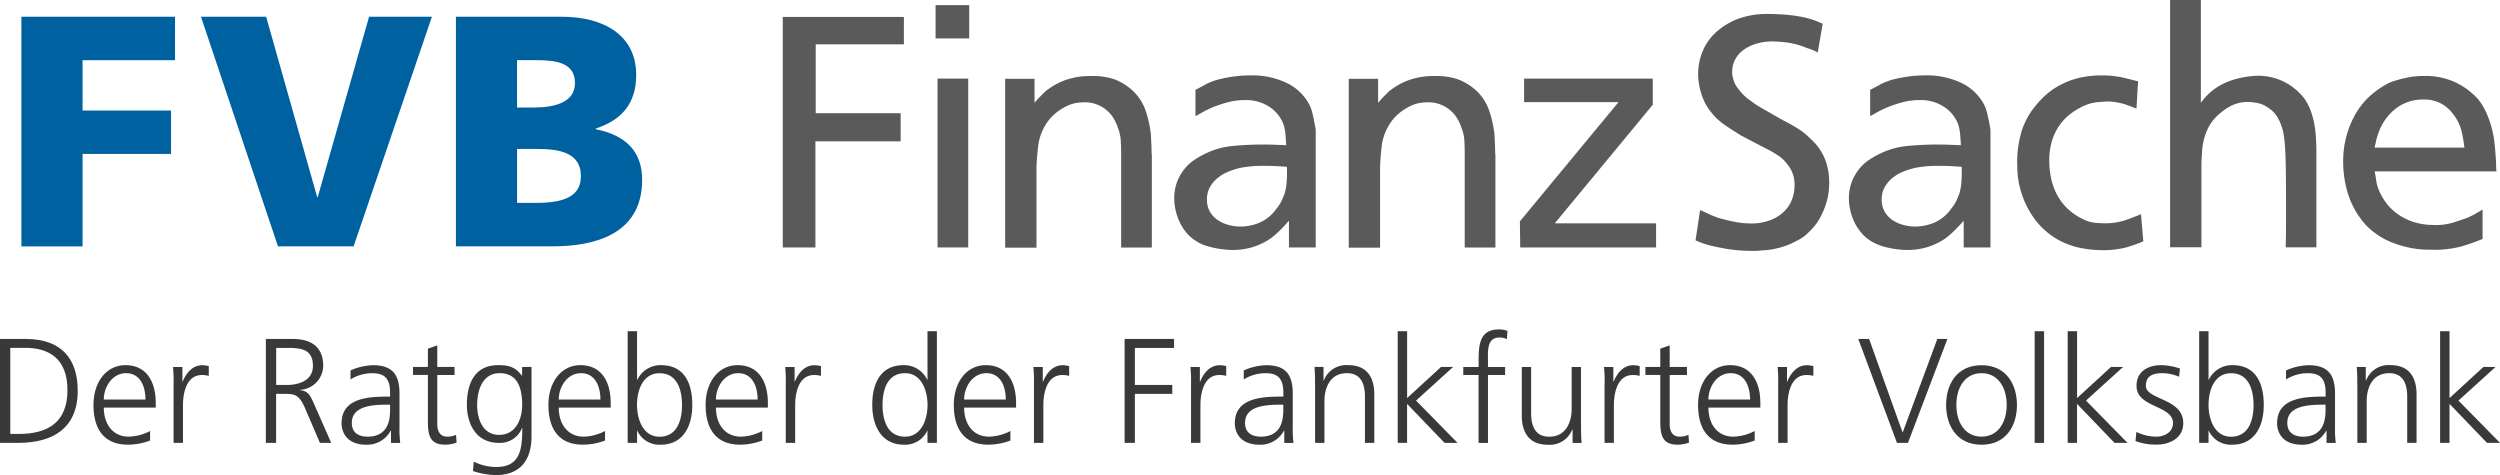
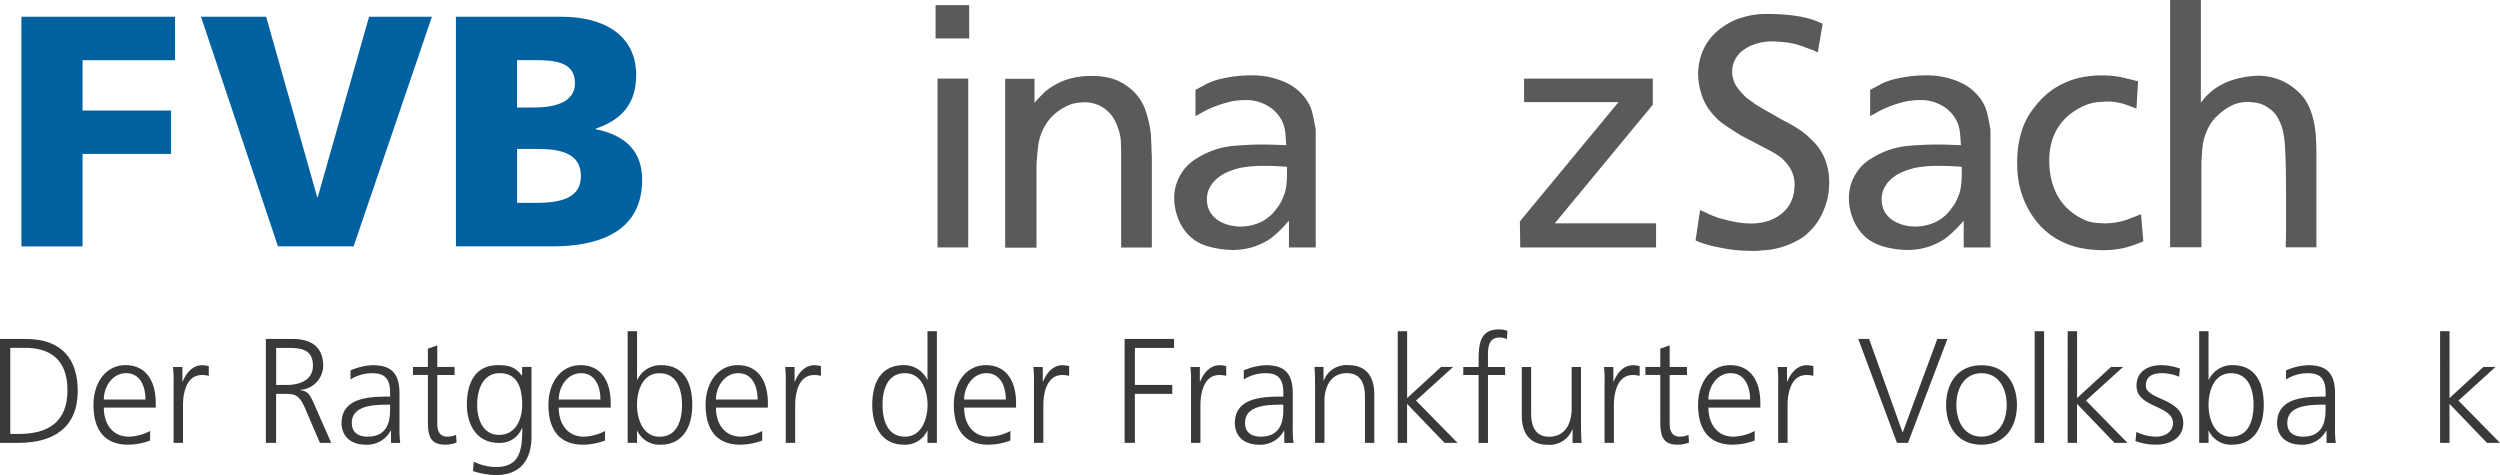
<svg xmlns="http://www.w3.org/2000/svg" width="433.24" height="82.33" viewBox="0 0 433.24 82.33">
  <g id="Logo-Ratgeber-FinanzSache-Neue-Schriftart" transform="translate(-687.76 -484.01)">
    <path id="Pfad_1" data-name="Pfad 1" d="M687.76,542.75h4.46c6.45,0,9.01,3.71,9.01,8.98,0,6.53-4.36,9.03-10.32,9.03h-3.15Zm1.78,16.46h1.47c5.11,0,8.44-2.06,8.44-7.59s-3.28-7.33-7.3-7.33h-2.61V559.2Z" fill="#393939" />
    <path id="Pfad_2" data-name="Pfad 2" d="M713.77,560.35a10.919,10.919,0,0,1-3.82.72c-4.36,0-5.99-2.94-5.99-6.89s2.22-6.89,5.55-6.89c3.72,0,5.24,2.99,5.24,6.53v.83h-9c0,2.79,1.5,5.03,4.33,5.03a8.442,8.442,0,0,0,3.69-.98v1.65Zm-.8-7.1c0-2.3-.93-4.57-3.35-4.57s-3.87,2.4-3.87,4.57Z" fill="#393939" />
    <path id="Pfad_3" data-name="Pfad 3" d="M717.84,550.55a24.3,24.3,0,0,0-.1-2.94h1.63v2.53h.05c.59-1.47,1.7-2.84,3.38-2.84a5.342,5.342,0,0,1,1.14.15v1.7a4.4,4.4,0,0,0-1.19-.15c-2.58,0-3.28,2.89-3.28,5.26v6.5h-1.63V550.54Z" fill="#393939" />
    <path id="Pfad_4" data-name="Pfad 4" d="M733.84,542.75h4.64c3.2,0,5.29,1.37,5.29,4.67a4.239,4.239,0,0,1-4,4.15v.05c1.45.18,1.75.95,2.32,2.17l3.07,6.97H743.2l-2.61-6.09c-1.03-2.32-1.81-2.4-3.51-2.4h-1.47v8.49h-1.78V542.75Zm1.78,7.97h1.88c2.09,0,4.49-.8,4.49-3.3,0-2.94-2.09-3.12-4.54-3.12h-1.83Z" fill="#393939" />
    <path id="Pfad_5" data-name="Pfad 5" d="M755.51,558.65h-.05a4.634,4.634,0,0,1-4.18,2.43c-3.74,0-4.33-2.53-4.33-3.72,0-4.41,4.7-4.62,8.1-4.62h.31v-.67c0-2.25-.8-3.38-2.99-3.38a7,7,0,0,0-3.87,1.08V548.2a10.389,10.389,0,0,1,3.87-.9c3.25,0,4.62,1.47,4.62,4.9v5.81a18.517,18.517,0,0,0,.13,2.76h-1.6v-2.12Zm-.15-4.51h-.46c-2.81,0-6.17.28-6.17,3.17,0,1.73,1.24,2.37,2.73,2.37,3.82,0,3.9-3.33,3.9-4.75v-.8Z" fill="#393939" />
    <path id="Pfad_6" data-name="Pfad 6" d="M766.53,549h-2.99v8.51c0,1.19.44,2.17,1.75,2.17a3.813,3.813,0,0,0,1.5-.31l.1,1.34a5.847,5.847,0,0,1-1.99.36c-2.89,0-2.99-1.99-2.99-4.39v-7.69h-2.58V547.6h2.58v-3.17l1.63-.57v3.74h2.99v1.39Z" fill="#393939" />
    <path id="Pfad_7" data-name="Pfad 7" d="M779.87,559.68c0,3.66-1.65,6.66-6.17,6.66a13.449,13.449,0,0,1-3.97-.7l.13-1.63a8.87,8.87,0,0,0,3.87.93c4.18,0,4.54-3.04,4.54-6.76h-.05a4.077,4.077,0,0,1-4,2.58c-4.21,0-5.55-3.66-5.55-6.58,0-4,1.55-6.89,5.42-6.89,1.75,0,2.89.23,4.1,1.81h.05v-1.5h1.63v12.08Zm-5.62-.31c2.94,0,4-2.79,4-5.19,0-3.17-.93-5.5-3.9-5.5s-3.9,2.94-3.9,5.5,1.03,5.19,3.79,5.19Z" fill="#393939" />
    <path id="Pfad_8" data-name="Pfad 8" d="M792.61,560.35a10.919,10.919,0,0,1-3.82.72c-4.36,0-5.99-2.94-5.99-6.89s2.22-6.89,5.55-6.89c3.72,0,5.24,2.99,5.24,6.53v.83h-9c0,2.79,1.5,5.03,4.33,5.03a8.442,8.442,0,0,0,3.69-.98v1.65Zm-.8-7.1c0-2.3-.93-4.57-3.35-4.57s-3.87,2.4-3.87,4.57Z" fill="#393939" />
    <path id="Pfad_9" data-name="Pfad 9" d="M796.53,541.41h1.63v8.41h.05a4.436,4.436,0,0,1,4.1-2.53c3.87,0,5.42,2.89,5.42,6.89s-1.81,6.89-5.42,6.89a4.206,4.206,0,0,1-4.1-2.4h-.05v2.09h-1.63Zm5.52,7.28c-2.97,0-3.9,3.1-3.9,5.5s1.01,5.5,3.9,5.5c3.1,0,3.9-2.94,3.9-5.5S805.15,548.69,802.05,548.69Z" fill="#393939" />
    <path id="Pfad_10" data-name="Pfad 10" d="M819.85,560.35a10.919,10.919,0,0,1-3.82.72c-4.36,0-5.99-2.94-5.99-6.89s2.22-6.89,5.55-6.89c3.72,0,5.24,2.99,5.24,6.53v.83h-9c0,2.79,1.5,5.03,4.33,5.03a8.442,8.442,0,0,0,3.69-.98v1.65Zm-.8-7.1c0-2.3-.93-4.57-3.35-4.57s-3.87,2.4-3.87,4.57Z" fill="#393939" />
    <path id="Pfad_11" data-name="Pfad 11" d="M823.93,550.55a24.3,24.3,0,0,0-.1-2.94h1.63v2.53h.05c.59-1.47,1.7-2.84,3.38-2.84a5.342,5.342,0,0,1,1.14.15v1.7a4.4,4.4,0,0,0-1.19-.15c-2.58,0-3.28,2.89-3.28,5.26v6.5h-1.63V550.54Z" fill="#393939" />
    <path id="Pfad_12" data-name="Pfad 12" d="M850.12,560.76h-1.63v-2.09h-.05a4.215,4.215,0,0,1-4.1,2.4c-3.61,0-5.42-2.99-5.42-6.89s1.55-6.89,5.42-6.89a4.419,4.419,0,0,1,4.1,2.53h.05v-8.41h1.63Zm-5.52-1.08c2.89,0,3.9-3.1,3.9-5.5s-1.01-5.5-3.9-5.5c-3.1,0-3.9,2.94-3.9,5.5S841.5,559.68,844.6,559.68Z" fill="#393939" />
    <path id="Pfad_13" data-name="Pfad 13" d="M862.86,560.35a10.919,10.919,0,0,1-3.82.72c-4.36,0-5.99-2.94-5.99-6.89s2.22-6.89,5.55-6.89c3.72,0,5.24,2.99,5.24,6.53v.83h-9c0,2.79,1.5,5.03,4.33,5.03a8.442,8.442,0,0,0,3.69-.98v1.65Zm-.8-7.1c0-2.3-.93-4.57-3.35-4.57s-3.87,2.4-3.87,4.57Z" fill="#393939" />
    <path id="Pfad_14" data-name="Pfad 14" d="M866.94,550.55a24.3,24.3,0,0,0-.1-2.94h1.63v2.53h.05c.59-1.47,1.7-2.84,3.38-2.84a5.342,5.342,0,0,1,1.14.15v1.7a4.4,4.4,0,0,0-1.19-.15c-2.58,0-3.28,2.89-3.28,5.26v6.5h-1.63V550.54Z" fill="#393939" />
    <path id="Pfad_15" data-name="Pfad 15" d="M882.65,542.75h8.57v1.55h-6.79v6.42h6.48v1.55h-6.48v8.49h-1.78V542.75Z" fill="#393939" />
    <path id="Pfad_16" data-name="Pfad 16" d="M894.16,550.55a24.3,24.3,0,0,0-.1-2.94h1.63v2.53h.05c.59-1.47,1.7-2.84,3.38-2.84a5.342,5.342,0,0,1,1.14.15v1.7a4.4,4.4,0,0,0-1.19-.15c-2.58,0-3.28,2.89-3.28,5.26v6.5h-1.63V550.54Z" fill="#393939" />
    <path id="Pfad_17" data-name="Pfad 17" d="M910.31,558.65h-.05a4.634,4.634,0,0,1-4.18,2.43c-3.74,0-4.33-2.53-4.33-3.72,0-4.41,4.7-4.62,8.1-4.62h.31v-.67c0-2.25-.8-3.38-2.99-3.38a7,7,0,0,0-3.87,1.08V548.2a10.389,10.389,0,0,1,3.87-.9c3.25,0,4.62,1.47,4.62,4.9v5.81a18.517,18.517,0,0,0,.13,2.76h-1.6v-2.12Zm-.16-4.51h-.46c-2.81,0-6.17.28-6.17,3.17,0,1.73,1.24,2.37,2.73,2.37,3.82,0,3.9-3.33,3.9-4.75v-.8Z" fill="#393939" />
    <path id="Pfad_18" data-name="Pfad 18" d="M915.65,550.7c0-1.01,0-2.04-.1-3.1h1.57v2.35h.05a4.168,4.168,0,0,1,4.26-2.66c3.25,0,4.49,2.17,4.49,5.06v8.41H924.3v-8c0-2.48-.88-4.08-3.12-4.08-2.97,0-3.9,2.61-3.9,4.8v7.28h-1.62V550.7Z" fill="#393939" />
    <path id="Pfad_19" data-name="Pfad 19" d="M929.99,541.41h1.62v11.58l5.88-5.39h2.09l-6.43,5.83,7.2,7.33H938.1L931.6,554v6.76h-1.62V541.41Z" fill="#393939" />
    <path id="Pfad_20" data-name="Pfad 20" d="M944,549h-2.66v-1.39H944v-.96c0-2.76.1-5.55,3.48-5.55a3.738,3.738,0,0,1,1.52.26l-.1,1.42a2.886,2.886,0,0,0-1.29-.28c-2.22,0-1.99,2.4-1.99,3.97v1.14h2.97V549h-2.97v11.77h-1.63V549Z" fill="#393939" />
    <path id="Pfad_21" data-name="Pfad 21" d="M961.75,557.67c0,1.01,0,2.04.1,3.1h-1.57v-2.35h-.05a4.168,4.168,0,0,1-4.26,2.66c-3.25,0-4.49-2.17-4.49-5.06v-8.41h1.62v8c0,2.48.88,4.08,3.12,4.08,2.97,0,3.9-2.61,3.9-4.8v-7.28h1.62v10.06Z" fill="#393939" />
    <path id="Pfad_22" data-name="Pfad 22" d="M965.83,550.55a24.3,24.3,0,0,0-.1-2.94h1.62v2.53h.05c.59-1.47,1.7-2.84,3.38-2.84a5.158,5.158,0,0,1,1.13.15v1.7a4.353,4.353,0,0,0-1.19-.15c-2.58,0-3.28,2.89-3.28,5.26v6.5h-1.62V550.54Z" fill="#393939" />
    <path id="Pfad_23" data-name="Pfad 23" d="M980.1,549h-2.99v8.51c0,1.19.44,2.17,1.75,2.17a3.813,3.813,0,0,0,1.5-.31l.1,1.34a5.847,5.847,0,0,1-1.99.36c-2.89,0-2.99-1.99-2.99-4.39v-7.69H972.9V547.6h2.58v-3.17l1.63-.57v3.74h2.99v1.39Z" fill="#393939" />
    <path id="Pfad_24" data-name="Pfad 24" d="M991.84,560.35a10.919,10.919,0,0,1-3.82.72c-4.36,0-5.99-2.94-5.99-6.89s2.22-6.89,5.55-6.89c3.72,0,5.24,2.99,5.24,6.53v.83h-9c0,2.79,1.5,5.03,4.33,5.03a8.442,8.442,0,0,0,3.69-.98v1.65Zm-.8-7.1c0-2.3-.93-4.57-3.35-4.57s-3.87,2.4-3.87,4.57Z" fill="#393939" />
    <path id="Pfad_25" data-name="Pfad 25" d="M995.91,550.55a24.3,24.3,0,0,0-.1-2.94h1.63v2.53h.05c.59-1.47,1.7-2.84,3.38-2.84a5.342,5.342,0,0,1,1.14.15v1.7a4.4,4.4,0,0,0-1.19-.15c-2.58,0-3.28,2.89-3.28,5.26v6.5h-1.63V550.54Z" fill="#393939" />
    <path id="Pfad_26" data-name="Pfad 26" d="M1018.41,560.76h-1.91l-6.71-18.01h1.88l5.81,16.23,6.01-16.23h1.75l-6.84,18.01Z" fill="#393939" />
    <path id="Pfad_27" data-name="Pfad 27" d="M1031.15,547.3c4.26,0,6.14,3.3,6.14,6.89s-1.88,6.89-6.14,6.89-6.14-3.3-6.14-6.89S1026.89,547.3,1031.15,547.3Zm0,12.38c2.84,0,4.36-2.45,4.36-5.5s-1.52-5.5-4.36-5.5-4.36,2.45-4.36,5.5S1028.31,559.68,1031.15,559.68Z" fill="#393939" />
    <path id="Pfad_28" data-name="Pfad 28" d="M1040.36,541.41h1.63v19.35h-1.63Z" fill="#393939" />
    <path id="Pfad_29" data-name="Pfad 29" d="M1046.09,541.41h1.62v11.58l5.88-5.39h2.09l-6.43,5.83,7.2,7.33h-2.25l-6.5-6.76v6.76h-1.62V541.41Z" fill="#393939" />
    <path id="Pfad_30" data-name="Pfad 30" d="M1057.98,558.85a7.751,7.751,0,0,0,3.43.83c1.55,0,2.92-.85,2.92-2.35,0-3.12-6.32-2.63-6.32-6.45,0-2.61,2.12-3.59,4.28-3.59a10.286,10.286,0,0,1,3.25.59l-.15,1.42a7.613,7.613,0,0,0-2.92-.62c-1.68,0-2.84.52-2.84,2.19,0,2.45,6.48,2.14,6.48,6.45,0,2.79-2.61,3.74-4.59,3.74a9.811,9.811,0,0,1-3.69-.62l.16-1.6Z" fill="#393939" />
    <path id="Pfad_31" data-name="Pfad 31" d="M1068.87,541.41h1.62v8.41h.05a4.436,4.436,0,0,1,4.1-2.53c3.87,0,5.42,2.89,5.42,6.89s-1.81,6.89-5.42,6.89a4.206,4.206,0,0,1-4.1-2.4h-.05v2.09h-1.62Zm5.52,7.28c-2.97,0-3.9,3.1-3.9,5.5s1.01,5.5,3.9,5.5c3.1,0,3.9-2.94,3.9-5.5S1077.49,548.69,1074.39,548.69Z" fill="#393939" />
    <path id="Pfad_32" data-name="Pfad 32" d="M1090.93,558.65h-.05a4.634,4.634,0,0,1-4.18,2.43c-3.74,0-4.33-2.53-4.33-3.72,0-4.41,4.7-4.62,8.1-4.62h.31v-.67c0-2.25-.8-3.38-2.99-3.38a7,7,0,0,0-3.87,1.08V548.2a10.389,10.389,0,0,1,3.87-.9c3.25,0,4.62,1.47,4.62,4.9v5.81a18.517,18.517,0,0,0,.13,2.76h-1.6v-2.12Zm-.16-4.51h-.46c-2.81,0-6.17.28-6.17,3.17,0,1.73,1.24,2.37,2.73,2.37,3.82,0,3.9-3.33,3.9-4.75v-.8Z" fill="#393939" />
-     <path id="Pfad_33" data-name="Pfad 33" d="M1096.27,550.7c0-1.01,0-2.04-.1-3.1h1.57v2.35h.05a4.168,4.168,0,0,1,4.26-2.66c3.25,0,4.49,2.17,4.49,5.06v8.41h-1.62v-8c0-2.48-.88-4.08-3.12-4.08-2.97,0-3.9,2.61-3.9,4.8v7.28h-1.62V550.7Z" fill="#393939" />
    <path id="Pfad_34" data-name="Pfad 34" d="M1110.62,541.41h1.63v11.58l5.88-5.39h2.09l-6.42,5.83,7.2,7.33h-2.25l-6.5-6.76v6.76h-1.63V541.41Z" fill="#393939" />
    <path id="Pfad_35" data-name="Pfad 35" d="M691.47,486.91h26.62v7.53H702.07v8.72H717.4v7.53H702.07v16.02h-10.6V486.92Z" fill="#0061a1" />
    <path id="Pfad_36" data-name="Pfad 36" d="M722.59,486.91h11.29l8.84,31.24h.11l8.89-31.24h10.89L749.04,526.7H735.93Z" fill="#0061a1" />
    <path id="Pfad_37" data-name="Pfad 37" d="M766.77,486.91h18.3c7.41,0,12.94,3.25,12.94,10.09,0,5.02-2.57,7.81-7.01,9.29v.11c5.3,1.08,8.04,3.93,8.04,8.78,0,9.52-8.38,11.52-15.51,11.52H766.77V486.91Zm10.6,15.73h2.96c3.48,0,7.07-.86,7.07-4.22,0-3.65-3.42-3.99-6.96-3.99h-3.08v8.21Zm0,16.53h3.14c3.88,0,7.92-.57,7.92-4.62,0-4.33-4.16-4.73-7.81-4.73h-3.25Z" fill="#0061a1" />
-     <path id="Pfad_38" data-name="Pfad 38" d="M844.4,486.94v4.75H829.12v11.94h14.72v4.87H829.07v18.4h-5.66V486.94h21Z" fill="#5a5a5a" />
    <path id="Pfad_39" data-name="Pfad 39" d="M855.72,484.9v5.77h-5.83V484.9Zm-.17,12.73v29.26h-5.32V497.63Z" fill="#5a5a5a" />
    <path id="Pfad_40" data-name="Pfad 40" d="M867.04,501.83c.45-.53.79-.91,1.02-1.13l.79-.79a11.981,11.981,0,0,1,3.2-1.9,12.8,12.8,0,0,1,4.95-.82,10.945,10.945,0,0,1,4.02.62,9.81,9.81,0,0,1,2.66,1.58,8.526,8.526,0,0,1,2.55,3.62,20.058,20.058,0,0,1,.91,3.74c.04.3.07.58.08.82s.03.54.03.88c.04.45.06.87.06,1.25s.02.81.06,1.3v15.91h-5.32V510.67c0-.75-.02-1.51-.06-2.26a7.1,7.1,0,0,0-.51-2.26,7.231,7.231,0,0,0-.57-1.33,5.542,5.542,0,0,0-1.08-1.44,5.805,5.805,0,0,0-4.19-1.64c-.23,0-.6.03-1.13.08a6.143,6.143,0,0,0-1.75.51,9.454,9.454,0,0,0-2.01,1.25,8.078,8.078,0,0,0-1.9,2.24,9.037,9.037,0,0,0-1.19,3.57c-.15,1.28-.25,2.49-.28,3.62v13.92h-5.43V497.67h5.09v4.19Z" fill="#5a5a5a" />
    <path id="Pfad_41" data-name="Pfad 41" d="M894.95,499.56q.57-.285.99-.51t.93-.51a11.543,11.543,0,0,1,2.41-.85c.81-.19,1.57-.33,2.26-.42s1.3-.15,1.81-.17.88-.03,1.1-.03a13.845,13.845,0,0,1,6.08,1.22,8.582,8.582,0,0,1,3.71,3.14,6.121,6.121,0,0,1,.91,2.01c.19.74.4,1.75.62,3.03V526.9h-4.64v-4.64c-.57.64-1.08,1.2-1.56,1.67a16.89,16.89,0,0,1-1.67,1.44,12.224,12.224,0,0,1-2.92,1.42,11.857,11.857,0,0,1-4.39.51,16.15,16.15,0,0,1-3.37-.57,7.486,7.486,0,0,1-4.78-3.76,9.482,9.482,0,0,1-1.02-2.86,8.623,8.623,0,0,1-.17-1.64,7.966,7.966,0,0,1,.54-3.06,8.458,8.458,0,0,1,1.33-2.24,7.952,7.952,0,0,1,1.78-1.56,16.81,16.81,0,0,1,1.84-1.02,13.867,13.867,0,0,1,4.78-1.3c1.68-.15,3.27-.23,4.78-.23.75,0,1.49,0,2.21.03s1.43.05,2.15.08c-.04-.6-.08-1.25-.14-1.92a7.457,7.457,0,0,0-.42-1.92,6.3,6.3,0,0,0-2.24-2.72,7.241,7.241,0,0,0-4.44-1.25,10.962,10.962,0,0,0-2.75.34,20.328,20.328,0,0,0-2.46.79,15.429,15.429,0,0,0-1.98.93c-.57.32-1,.56-1.3.71v-4.58Zm15.85,13.36c-1.36-.11-2.72-.17-4.08-.17a22.4,22.4,0,0,0-2.38.11c-.64.08-1.17.15-1.58.23a13.311,13.311,0,0,0-2.07.65,7.317,7.317,0,0,0-1.87,1.08,5.456,5.456,0,0,0-1.36,1.58,4.273,4.273,0,0,0-.54,2.18,4.179,4.179,0,0,0,.57,2.21,4.544,4.544,0,0,0,1.42,1.44,6.346,6.346,0,0,0,1.87.79,8.14,8.14,0,0,0,1.98.25,8.567,8.567,0,0,0,3.28-.68,7.024,7.024,0,0,0,2.94-2.43,6.912,6.912,0,0,0,.96-1.53c.19-.45.32-.77.4-.96a8.693,8.693,0,0,0,.34-1.58,19.159,19.159,0,0,0,.11-2.38v-.79Z" fill="#5a5a5a" />
-     <path id="Pfad_42" data-name="Pfad 42" d="M926.58,501.83c.45-.53.79-.91,1.02-1.13l.79-.79a11.981,11.981,0,0,1,3.2-1.9,12.8,12.8,0,0,1,4.95-.82,10.945,10.945,0,0,1,4.02.62,9.81,9.81,0,0,1,2.66,1.58,8.526,8.526,0,0,1,2.55,3.62,20.058,20.058,0,0,1,.91,3.74c.04.3.07.58.08.82s.03.54.03.88c.04.45.06.87.06,1.25s.02.81.06,1.3v15.91h-5.32V510.67c0-.75-.02-1.51-.06-2.26a7.1,7.1,0,0,0-.51-2.26,7.231,7.231,0,0,0-.57-1.33,5.542,5.542,0,0,0-1.08-1.44,5.805,5.805,0,0,0-4.19-1.64c-.23,0-.6.03-1.13.08a5.835,5.835,0,0,0-1.75.51,9.454,9.454,0,0,0-2.01,1.25,8.078,8.078,0,0,0-1.9,2.24,9.037,9.037,0,0,0-1.19,3.57c-.15,1.28-.25,2.49-.28,3.62v13.92h-5.43V497.67h5.09v4.19Z" fill="#5a5a5a" />
    <path id="Pfad_43" data-name="Pfad 43" d="M968.24,501.71H951.88v-4.08h22.3v4.53L957.2,522.71h17.55v4.19H951.21l-.06-4.53,17.09-20.66Z" fill="#5a5a5a" />
    <path id="Pfad_44" data-name="Pfad 44" d="M989.3,507.37c-.94-.57-1.86-1.16-2.75-1.78a10.328,10.328,0,0,1-2.29-2.18,8.968,8.968,0,0,1-1.56-2.83,12.439,12.439,0,0,1-.65-3.23,10.491,10.491,0,0,1,.59-3.99,9.291,9.291,0,0,1,2.69-3.93,12.156,12.156,0,0,1,3.45-2.09,14.282,14.282,0,0,1,5.21-.91c.49,0,1.06,0,1.7.03s1.31.07,2.01.14,1.37.17,2.01.28a13.835,13.835,0,0,1,1.7.4,9.748,9.748,0,0,1,1.36.48c.49.21.77.33.85.37l-.85,4.98a7.738,7.738,0,0,0-.93-.45c-.28-.11-.61-.23-.99-.34a13.51,13.51,0,0,0-3.51-.96c-1.02-.11-1.79-.17-2.32-.17a9.3,9.3,0,0,0-3.54.62,6.517,6.517,0,0,0-2.29,1.47,4.9,4.9,0,0,0-.85,1.27,4.521,4.521,0,0,0-.4,1.95,2.7,2.7,0,0,0,.03.54,1.365,1.365,0,0,0,.08.31,4.205,4.205,0,0,0,.71,1.73,11.166,11.166,0,0,0,1.13,1.36,7.615,7.615,0,0,0,1.13.96c.36.25.61.42.76.54a7.832,7.832,0,0,0,.68.45c.19.11.41.25.68.4l3.57,2.04c.6.3,1.17.6,1.7.91s1.09.66,1.7,1.08a20.3,20.3,0,0,1,2.24,2.07,9.2,9.2,0,0,1,2.01,3.71,10.551,10.551,0,0,1,.34,1.87c.04.53.06.92.06,1.19,0,.15-.02.54-.06,1.16a10.942,10.942,0,0,1-.4,2.18,13.773,13.773,0,0,1-1.08,2.66,9.831,9.831,0,0,1-2.09,2.66,5.956,5.956,0,0,1-1.13.93,7.052,7.052,0,0,1-.74.42,13.159,13.159,0,0,1-2.55,1.1,14.461,14.461,0,0,1-3.85.65,4.59,4.59,0,0,1-.68.06h-.68a26.321,26.321,0,0,1-4.67-.37c-1.38-.25-2.39-.46-3.03-.65a14.387,14.387,0,0,1-2.21-.79l.79-5.26c.53.23.98.43,1.36.62a12.453,12.453,0,0,0,1.36.57,4.546,4.546,0,0,0,.85.28c.42.11.91.24,1.47.37s1.16.25,1.78.34a13.169,13.169,0,0,0,1.9.14,9.173,9.173,0,0,0,3.59-.62,6.991,6.991,0,0,0,2.35-1.56,5.562,5.562,0,0,0,1.3-2.07,6.648,6.648,0,0,0,.4-2.15,5.4,5.4,0,0,0-.76-3.17,8.158,8.158,0,0,0-1.67-1.92,16.078,16.078,0,0,0-2.38-1.42l-4.64-2.43Z" fill="#5a5a5a" />
    <path id="Pfad_45" data-name="Pfad 45" d="M1011.88,499.56q.57-.285.99-.51t.93-.51a11.543,11.543,0,0,1,2.41-.85c.81-.19,1.57-.33,2.26-.42s1.3-.15,1.81-.17.88-.03,1.1-.03a13.876,13.876,0,0,1,6.08,1.22,8.58,8.58,0,0,1,3.71,3.14,6.121,6.121,0,0,1,.91,2.01c.19.74.4,1.75.62,3.03V526.9h-4.64v-4.64c-.57.64-1.08,1.2-1.56,1.67a18.137,18.137,0,0,1-1.67,1.44,12.038,12.038,0,0,1-2.92,1.42,11.857,11.857,0,0,1-4.39.51,16.15,16.15,0,0,1-3.37-.57,8.463,8.463,0,0,1-2.92-1.47,8.316,8.316,0,0,1-1.87-2.29,9.387,9.387,0,0,1-1.02-2.86,8.623,8.623,0,0,1-.17-1.64,7.966,7.966,0,0,1,.54-3.06,8.458,8.458,0,0,1,1.33-2.24,7.952,7.952,0,0,1,1.78-1.56,16.81,16.81,0,0,1,1.84-1.02,13.867,13.867,0,0,1,4.78-1.3c1.68-.15,3.27-.23,4.78-.23.75,0,1.49,0,2.21.03s1.43.05,2.15.08c-.04-.6-.08-1.25-.14-1.92a7.455,7.455,0,0,0-.42-1.92,6.3,6.3,0,0,0-2.24-2.72,7.241,7.241,0,0,0-4.44-1.25,10.962,10.962,0,0,0-2.75.34,20.328,20.328,0,0,0-2.46.79,16.1,16.1,0,0,0-1.98.93c-.57.32-1,.56-1.3.71v-4.58Zm15.85,13.36c-1.36-.11-2.72-.17-4.08-.17a22.4,22.4,0,0,0-2.38.11c-.64.08-1.17.15-1.58.23a13.311,13.311,0,0,0-2.07.65,7.317,7.317,0,0,0-1.87,1.08,5.456,5.456,0,0,0-1.36,1.58,4.273,4.273,0,0,0-.54,2.18,4.179,4.179,0,0,0,.57,2.21,4.544,4.544,0,0,0,1.42,1.44,6.346,6.346,0,0,0,1.87.79,8.14,8.14,0,0,0,1.98.25,8.567,8.567,0,0,0,3.28-.68,7.024,7.024,0,0,0,2.94-2.43,6.911,6.911,0,0,0,.96-1.53c.19-.45.32-.77.4-.96a8.688,8.688,0,0,0,.34-1.58,19.171,19.171,0,0,0,.11-2.38v-.79Z" fill="#5a5a5a" />
    <path id="Pfad_46" data-name="Pfad 46" d="M1058.01,502.85c-.42-.19-1.03-.42-1.84-.71a11.283,11.283,0,0,0-2.86-.54c-.42,0-1.1.04-2.07.11a8.072,8.072,0,0,0-3.2,1.08,10.894,10.894,0,0,0-1.9,1.3,8.942,8.942,0,0,0-1.67,1.92,9.512,9.512,0,0,0-1.16,2.58,11.878,11.878,0,0,0-.42,3.31,14.975,14.975,0,0,0,.25,2.66,11.292,11.292,0,0,0,.88,2.77,9.6,9.6,0,0,0,1.75,2.55,10.186,10.186,0,0,0,2.83,2.04,5.972,5.972,0,0,0,2.38.71c.79.06,1.28.08,1.47.08a11.266,11.266,0,0,0,3.85-.62c1.13-.41,1.96-.74,2.49-.96l.4,4.7a24.87,24.87,0,0,1-2.94,1.05,16.017,16.017,0,0,1-4.36.48,19.542,19.542,0,0,1-3.54-.37,12.845,12.845,0,0,1-2.24-.65,12.618,12.618,0,0,1-3.05-1.67,12.9,12.9,0,0,1-2.75-2.77,15.571,15.571,0,0,1-2.97-9.14,18.662,18.662,0,0,1,.53-5.18,12.789,12.789,0,0,1,2.55-5.12,15.144,15.144,0,0,1,1.96-2.07,12.316,12.316,0,0,1,2.6-1.75,13.675,13.675,0,0,1,3.34-1.19,17.3,17.3,0,0,1,4.13-.37,16.744,16.744,0,0,1,3.54.45c1.04.26,1.8.45,2.29.57l-.28,4.75Z" fill="#5a5a5a" />
    <path id="Pfad_47" data-name="Pfad 47" d="M1069.16,484.05v17.77a10.936,10.936,0,0,1,1.16-1.36c.32-.3.59-.55.82-.74a11.13,11.13,0,0,1,3.59-1.87,16.474,16.474,0,0,1,3.59-.68,10.085,10.085,0,0,1,5.49,1.13,10.581,10.581,0,0,1,3.28,2.77,9.678,9.678,0,0,1,1.16,2.29,14.447,14.447,0,0,1,.62,2.43,20.02,20.02,0,0,1,.25,2.43c.04.81.06,1.56.06,2.24v16.41h-5.32c.04-1.36.06-2.69.06-4.01v-4.07q0-3.84-.06-6.44c-.04-1.73-.11-3.12-.23-4.18a13.545,13.545,0,0,0-.25-1.5,9.649,9.649,0,0,0-.31-.99,7.927,7.927,0,0,0-.76-1.55,4.684,4.684,0,0,0-1.39-1.38,4.907,4.907,0,0,0-2.15-.93c-.68-.09-1.11-.14-1.3-.14a6.487,6.487,0,0,0-3.65.99,11.259,11.259,0,0,0-2.24,1.83,7.939,7.939,0,0,0-1.25,1.89,10.544,10.544,0,0,0-.68,1.95,10.66,10.66,0,0,0-.28,1.95c-.04.66-.08,1.29-.11,1.89v14.68h-5.43V484.01h5.32Z" fill="#5a5a5a" />
-     <path id="Pfad_48" data-name="Pfad 48" d="M1099.27,513.71c.08.3.17.84.28,1.61a7.6,7.6,0,0,0,.85,2.46,9.522,9.522,0,0,0,1.21,1.81,9.165,9.165,0,0,0,1.84,1.64,10.129,10.129,0,0,0,2.49,1.22,11.167,11.167,0,0,0,3.22.54,10.626,10.626,0,0,0,3.87-.45c1.15-.38,1.97-.66,2.46-.85.49-.23.91-.44,1.27-.65s.76-.44,1.22-.71v5.09a36.839,36.839,0,0,1-3.5,1.25,18.2,18.2,0,0,1-5.26.62c-.19,0-.63,0-1.33-.03a15.288,15.288,0,0,1-2.49-.31,18.711,18.711,0,0,1-3.08-.91,12.182,12.182,0,0,1-3.11-1.75,10.761,10.761,0,0,1-2.29-2.29,14.771,14.771,0,0,1-2.35-4.69,18.751,18.751,0,0,1-.74-4.78,16.976,16.976,0,0,1,.51-4.75,16.283,16.283,0,0,1,1.53-3.85,13.258,13.258,0,0,1,2.21-2.92,13.657,13.657,0,0,1,2.6-2.01,7.848,7.848,0,0,1,1.64-.85c.45-.15.83-.26,1.13-.34.38-.11.94-.25,1.7-.4a13.721,13.721,0,0,1,2.66-.23,12.074,12.074,0,0,1,5.77,1.25,12.323,12.323,0,0,1,3.62,2.77,11.013,11.013,0,0,1,1.47,2.43,17.433,17.433,0,0,1,.91,2.63,17.782,17.782,0,0,1,.48,2.63c.09.87.16,1.66.2,2.38.04.45.06.87.06,1.25,0,.34.02.74.06,1.19h-21.11Zm15.56-4.13a23.939,23.939,0,0,0-.51-2.91,7.8,7.8,0,0,0-1.47-2.92,6.434,6.434,0,0,0-1.97-1.75,6.279,6.279,0,0,0-3.44-.74,7.625,7.625,0,0,0-4.46,1.53,9.247,9.247,0,0,0-3.04,4.25,11.317,11.317,0,0,0-.4,1.33c-.08.36-.17.76-.28,1.22h15.56Z" fill="#5a5a5a" />
  </g>
</svg>